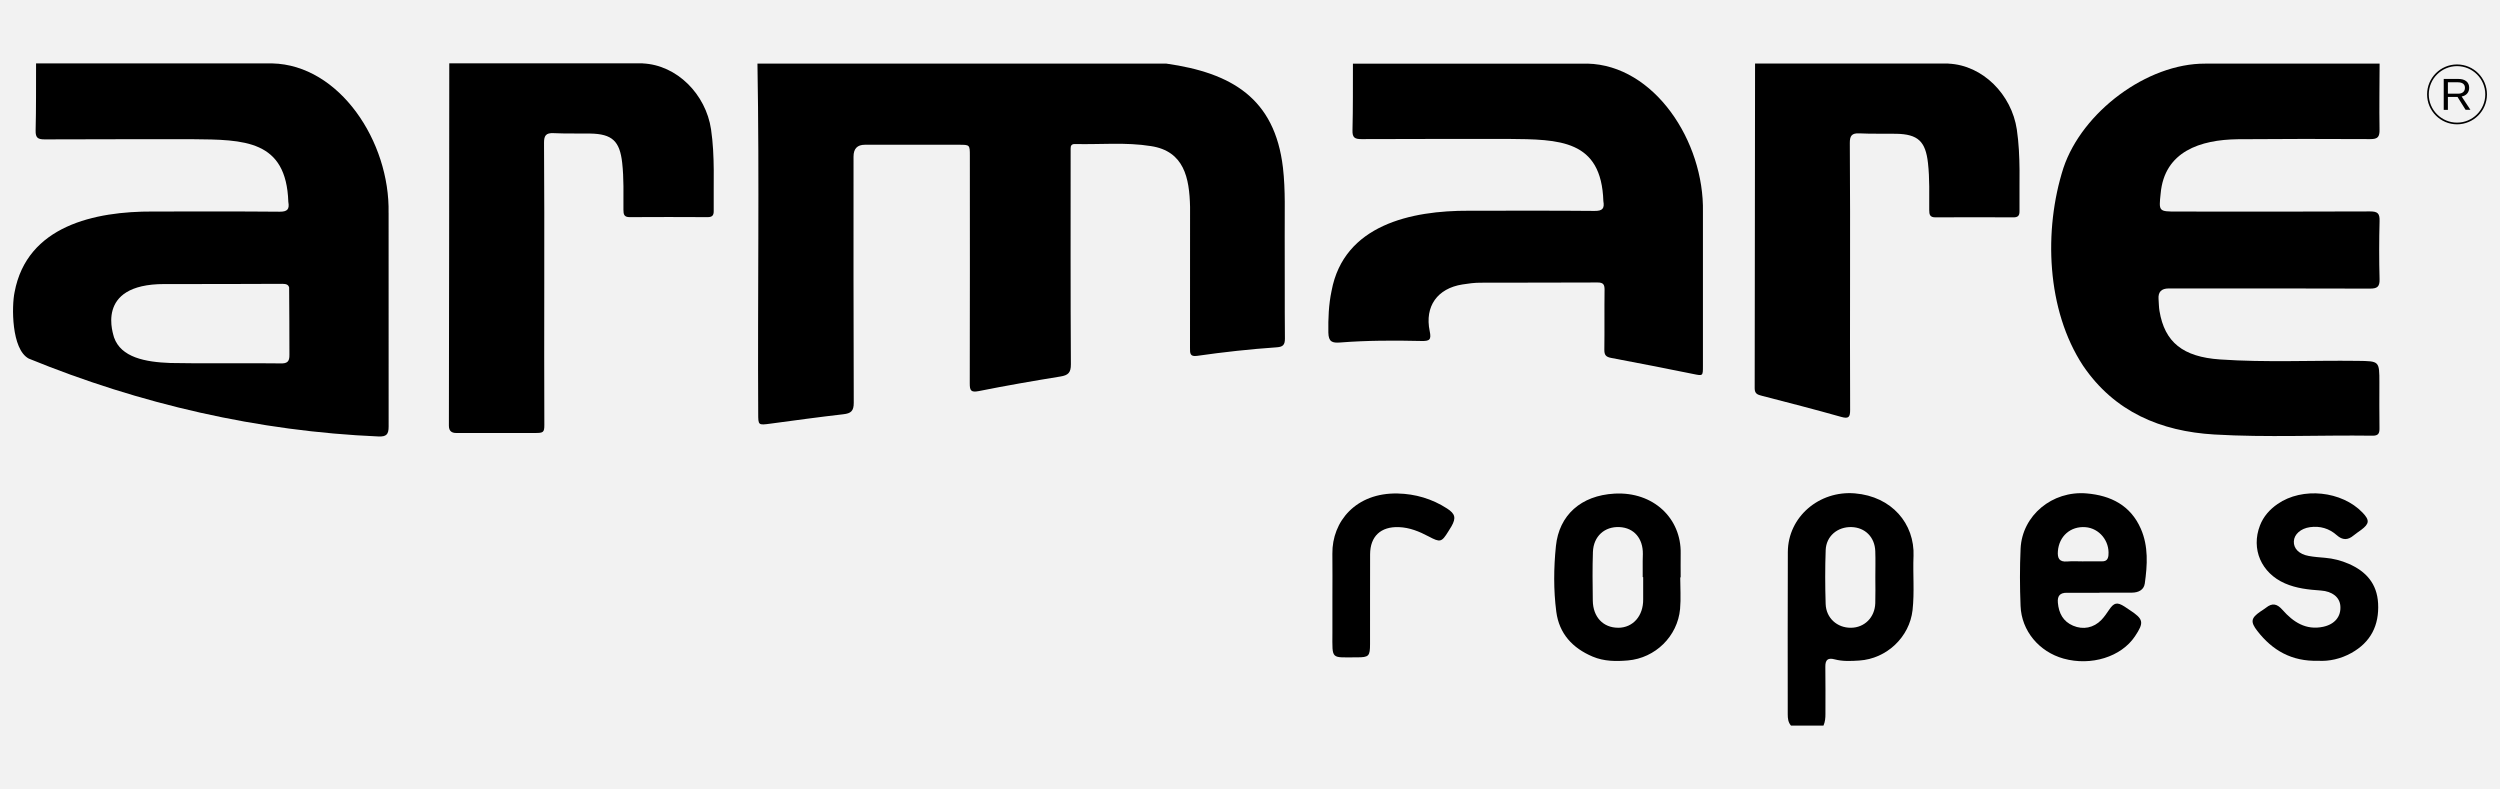
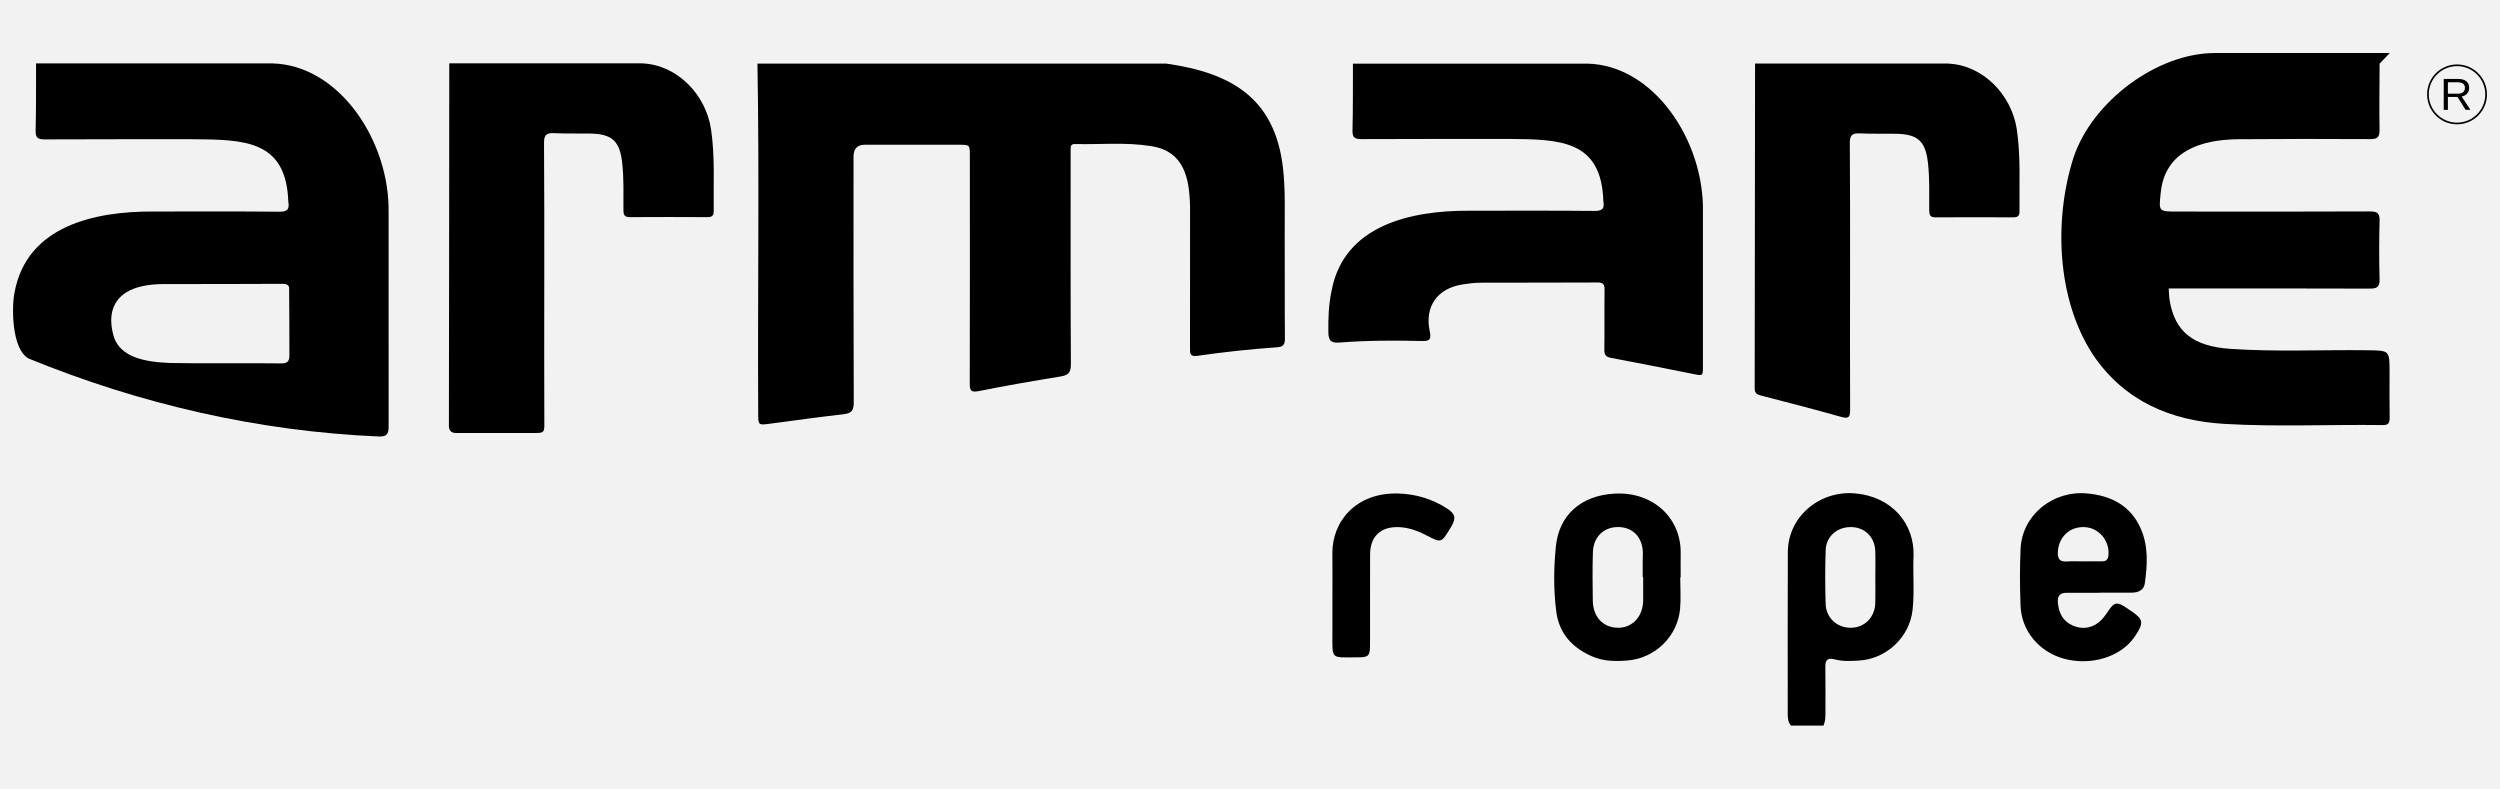
<svg xmlns="http://www.w3.org/2000/svg" id="Livello_1" viewBox="0 0 796.51 251.37">
  <defs>
    <style>.cls-1{fill:#f2f2f2;}</style>
  </defs>
  <rect class="cls-1" x="0" width="796.51" height="251.37" />
  <g>
    <path d="M123.8,67.85c.48-22.7-15.63-47.17-37.08-47.65H11.49c-.03,7.13,.04,14.27-.14,21.39-.06,2.39,.78,2.83,2.96,2.82,15.64-.09,31.29-.03,46.93-.06,16.57,.14,29.97,.2,30.62,19.95,.4,2.32-.22,3.17-2.8,3.15-13.45-.13-26.89-.06-40.34-.06-18.47-.08-40.14,4.52-44.08,25.73-.93,4.39-1.04,18.13,4.51,21.12,35.41,14.49,73.19,23.2,111.45,24.82,2.47,.09,3.23-.61,3.22-3.17-.02-5.68,0-51.58-.01-68.04Zm-34.55,47.93c-6.46-.13-29.91,.05-35-.13-7.96-.29-15.7-1.77-17.92-8.15,0-.4-6.57-17,16.02-17,12.53,0,25.07,0,37.6-.07,1.34,0,1.95,.32,2.17,1.17,.06,.33,.08,21.29,.09,21.37,.06,2.37-.77,2.87-2.96,2.82Z" />
    <g>
      <path d="M782.82,39.61c-5.26,0-9.54-4.28-9.54-9.54s4.28-9.54,9.54-9.54,9.54,4.28,9.54,9.54-4.28,9.54-9.54,9.54Zm0-18.54c-4.96,0-9,4.04-9,9s4.04,9,9,9,9-4.04,9-9-4.04-9-9-9Z" />
      <path d="M779.91,30.91v4.09h-1.33v-9.85h4.63c1.11,0,1.96,.25,2.57,.74,.6,.5,.91,1.19,.91,2.07,0,.73-.21,1.35-.64,1.84-.43,.5-1.01,.81-1.76,.94l2.79,4.24h-1.54l-2.56-4.09h-3.07Zm5.43-2.93c0-.57-.19-1.01-.58-1.31-.39-.3-.95-.45-1.68-.45h-3.17v3.63h3.22c.7,0,1.25-.16,1.63-.49s.58-.79,.58-1.38Z" />
    </g>
    <path d="M371.63,20.27c20.69,2.95,34.51,10.97,37.12,33.12,.84,7.25,.52,14.51,.56,21.76,.07,10.9-.04,21.79,.07,32.69,.02,2.04-.65,2.68-2.56,2.81-8.51,.59-17,1.52-25.44,2.73-2.32,.33-2.24-.92-2.24-2.5,.02-14.98,.02-29.97,.02-44.95-.2-9.31-1.92-17.77-12.45-19.38-8.03-1.3-16.14-.46-24.21-.66-1.09-.03-1.43,.52-1.39,1.5,0,22.88-.06,45.77,.08,68.65,.02,2.71-.87,3.52-3.35,3.92-8.68,1.41-17.36,2.91-25.98,4.64-2.54,.51-2.9-.21-2.89-2.46,.06-24.15,.04-48.31,.03-72.46,0-3.55,0-3.56-3.47-3.56-9.99,0-19.99,0-29.98,0q-3.61,0-3.61,3.76c0,26.15-.04,52.3,.07,78.46,.01,2.62-.91,3.37-3.29,3.64-7.75,.89-15.48,1.95-23.21,2.99-3.94,.53-3.94,.56-3.94-3.32-.21-37.12,.4-74.28-.24-111.39,43.43,0,86.86,0,130.3,0Z" />
-     <path d="M758.15,20.27c-.02,6.99-.14,13.98-.02,20.97,.04,2.33-.5,3.1-2.98,3.08-14.08-.1-28.16-.06-42.24,.04-11.81,.16-23.34,3.85-24.52,17.32-.61,5.67-.61,5.72,5.15,5.72,20.53,.02,41.06,.06,61.59-.04,2.46-.01,3.07,.7,3.01,3.06-.16,6.17-.17,12.35,0,18.52,.07,2.49-.82,3.02-3.13,3.01-21.35-.08-42.7-.05-64.05-.05q-3.5,0-3.24,3.38c.1,1.27,.09,2.55,.3,3.8,1.65,9.96,7.47,14.63,19.28,15.44,14.61,1.01,29.24,.26,43.86,.45,6.92,.09,6.92,.02,6.92,6.97,0,4.81-.05,9.63,.03,14.44,.03,1.66-.32,2.46-2.23,2.43-16.8-.23-33.63,.61-50.4-.38-17.07-1.01-31.81-7.19-41.81-21.92-11.66-17.72-12.61-43.2-6.25-63.02,5.99-17.85,26.66-33.29,45.13-33.22h55.61Z" />
+     <path d="M758.15,20.27c-.02,6.99-.14,13.98-.02,20.97,.04,2.33-.5,3.1-2.98,3.08-14.08-.1-28.16-.06-42.24,.04-11.81,.16-23.34,3.85-24.52,17.32-.61,5.67-.61,5.72,5.15,5.72,20.53,.02,41.06,.06,61.59-.04,2.46-.01,3.07,.7,3.01,3.06-.16,6.17-.17,12.35,0,18.52,.07,2.49-.82,3.02-3.13,3.01-21.35-.08-42.7-.05-64.05-.05c.1,1.27,.09,2.55,.3,3.8,1.65,9.96,7.47,14.63,19.28,15.44,14.61,1.01,29.24,.26,43.86,.45,6.92,.09,6.92,.02,6.92,6.97,0,4.81-.05,9.63,.03,14.44,.03,1.66-.32,2.46-2.23,2.43-16.8-.23-33.63,.61-50.4-.38-17.07-1.01-31.81-7.19-41.81-21.92-11.66-17.72-12.61-43.2-6.25-63.02,5.99-17.85,26.66-33.29,45.13-33.22h55.61Z" />
    <path d="M505.74,20.27c21.3,.48,37.29,24.77,36.82,47.31,0,16.34,0,32.68,0,49.03,0,3.22,0,3.17-3.06,2.55-8.71-1.75-17.42-3.5-26.15-5.12-1.71-.32-2.22-.94-2.2-2.64,.09-6.35-.02-12.71,.07-19.06,.02-1.73-.44-2.35-2.27-2.34-12.44,.07-24.89,.02-37.33,.07-1.9,0-3.81,.26-5.69,.56-7.94,1.25-12.07,6.94-10.42,14.86,.58,2.77-.02,3.21-2.67,3.15-8.62-.2-17.25-.19-25.86,.48-2.5,.19-3.71-.18-3.76-3.18-.07-4.47,.1-8.89,1.02-13.25,3.91-21.06,25.43-25.63,43.77-25.55,13.35,0,26.7-.07,40.05,.06,2.56,.03,3.18-.83,2.78-3.13-.64-19.61-13.95-19.67-30.4-19.81-15.53,.03-31.06-.03-46.59,.06-2.17,.01-3.01-.42-2.94-2.8,.18-7.08,.11-14.16,.14-21.24h74.69Z" />
    <path d="M620.77,20.27c10.96,.48,20.15,9.88,21.8,20.99,1.28,8.67,.74,17.39,.85,26.09,.02,1.39-.55,1.91-1.94,1.9-8.26-.04-16.53-.06-24.79,0-1.84,.02-2.03-.89-2.03-2.36-.02-4.99,.16-9.97-.4-14.96-.77-6.88-3.16-9.19-10.16-9.31-3.9-.07-7.81,.06-11.71-.13-2.41-.11-3.05,.78-3.03,3.1,.2,28.32-.03,56.64,.1,84.96,.01,2.36-.45,2.96-2.89,2.26-8.37-2.37-16.8-4.53-25.23-6.71-1.33-.34-2.3-.63-2.29-2.38,.07-34.49,.09-68.98,.12-103.48h61.6Z" />
    <path d="M204.74,20.2c10.96,.48,20.15,9.88,21.8,20.99,1.28,8.67,.74,17.39,.85,26.09,.02,1.39-.55,1.91-1.94,1.9-8.26-.04-16.53-.06-24.79,0-1.84,.02-2.03-.89-2.03-2.36-.02-4.99,.16-9.97-.4-14.96-.77-6.88-3.16-9.19-10.16-9.31-3.9-.07-7.81,.06-11.71-.13-2.41-.11-3.05,.78-3.03,3.1,.2,28.32-.03,61.55,.1,89.87,.01,2.36-.35,2.56-2.89,2.56h-25.18c-1.37,0-2.34-.55-2.34-2.3,.07-34.49,.09-80.98,.12-115.47h61.6Z" />
-     <path d="M738.59,210.53c-8.48,.24-14.6-3.33-19.39-9.5-2.27-2.92-2.03-4.12,.96-6.18,.6-.41,1.23-.78,1.8-1.23,2.04-1.62,3.53-1.27,5.29,.73,3.36,3.81,7.41,6.51,12.9,5.35,3.74-.79,5.76-3.3,5.5-6.64-.21-2.74-2.5-4.66-6.23-4.92-3.92-.27-7.78-.68-11.42-2.27-7.56-3.31-10.86-10.96-7.97-18.44,1.12-2.9,3.11-5.12,5.61-6.85,7.91-5.49,20.49-4.18,27.12,2.78,2.25,2.37,2.16,3.49-.49,5.47-.8,.6-1.65,1.13-2.41,1.77-1.82,1.54-3.52,1.54-5.33-.07-2.44-2.17-5.33-3.03-8.59-2.57-2.89,.41-4.99,2.24-5.11,4.47-.13,2.32,1.63,4.14,4.75,4.7,1.69,.31,3.42,.44,5.14,.58,2.65,.22,5.19,.87,7.62,1.93,5.5,2.41,8.99,6.31,9.33,12.58,.38,7.02-2.35,12.39-8.51,15.82-3.39,1.89-7.12,2.7-10.57,2.49Z" />
    <path d="M424.51,190.57c0-4.72,.05-9.44-.01-14.16-.13-10.23,7.47-19.49,20.83-19.18,5.61,.13,10.93,1.69,15.71,4.78,2.61,1.69,2.92,2.99,1.41,5.67-.31,.55-.66,1.08-1,1.62-2.16,3.48-2.56,3.58-6.26,1.62-2.99-1.58-6.07-2.86-9.53-2.98-5.74-.2-9.11,2.92-9.14,8.65-.04,9.53,0,19.06-.02,28.59,0,3.87-.37,4.26-4.17,4.25-8.4-.02-7.83,.93-7.82-7.7,0-3.72,0-7.44,0-11.17Z" />
    <path d="M609.66,177.24c.4-10.4-6.94-19.06-18.68-20.05-11.37-.95-21.31,7.48-21.37,18.66-.09,17.25-.02,34.5-.03,51.75,0,1.31,.13,2.54,1.03,3.57h10.36c.52-1.19,.63-2.44,.62-3.73-.02-4.99,.06-9.99-.03-14.98-.04-2.26,.82-2.96,2.96-2.39,2.58,.69,5.24,.55,7.86,.38,8.68-.56,16.01-7.45,16.97-16.08,.63-5.69,.08-11.43,.3-17.13Zm-12.19,14.96c-.15,4.53-3.44,7.78-7.76,7.81-4.39,.03-7.9-3.09-8.05-7.58-.18-5.71-.2-11.45,.01-17.16,.16-4.45,3.77-7.46,8.22-7.34,4.32,.12,7.42,3.19,7.58,7.66,.1,2.81,.02,5.63,.02,8.44,0,2.72,.07,5.45-.02,8.17Z" />
    <path d="M682.08,168.47c-3.26-7.43-9.52-10.62-17.32-11.27-10.9-.91-20.5,7.02-20.99,17.6-.28,6.07-.25,12.17-.01,18.25,.3,7.95,5.91,14.61,13.7,16.78,8.78,2.44,18.37-.55,22.74-7.09,2.98-4.46,2.77-5.47-1.73-8.42-.53-.35-1.05-.72-1.58-1.06-2.37-1.51-3.36-1.28-4.92,1.02-.76,1.12-1.53,2.27-2.47,3.24-2.44,2.53-5.81,3.2-9.01,1.83-3.18-1.36-4.54-3.96-4.84-7.3-.2-2.2,.67-3.22,2.9-3.19,3.45,.04,6.9,.01,10.36,.01v-.05c3.45,0,6.9,.02,10.36,0,2.02-.02,3.77-.84,4.07-2.91,.83-5.87,1.19-11.84-1.25-17.42Zm-10.31,8.36c-.11,1.27-.61,2.03-2.01,2.01-1.99-.03-3.99,0-5.99,0v.02c-1.72,0-3.46-.12-5.17,.03-2.54,.21-3.12-1.06-2.95-3.28,.37-4.78,4.04-8.02,8.79-7.65,4.4,.34,7.72,4.39,7.32,8.89Z" />
    <path d="M535.47,176.34c.21-11.2-8.7-19.76-21.09-19.07-10.66,.59-17.65,6.84-18.66,16.72-.71,6.92-.78,13.97,.12,20.9,.91,6.99,5.17,11.59,11.57,14.3,3.63,1.54,7.45,1.56,11.26,1.23,8.73-.76,15.81-7.7,16.61-16.4,.3-3.33,.05-6.7,.05-10.05h.14c0-2.54-.04-5.08,0-7.62Zm-19.9,23.66c-4.78,.01-8.04-3.4-8.1-8.66-.07-5.16-.14-10.33,.04-15.48,.18-5,3.72-8.16,8.47-7.93,4.6,.22,7.52,3.6,7.44,8.61-.01,.72-.04,1.45-.05,2.17,0,1.72,0,3.44,0,5.16h.15c0,2.35-.03,4.71,0,7.06,.07,5.29-3.22,9.06-7.95,9.08Z" />
  </g>
</svg>